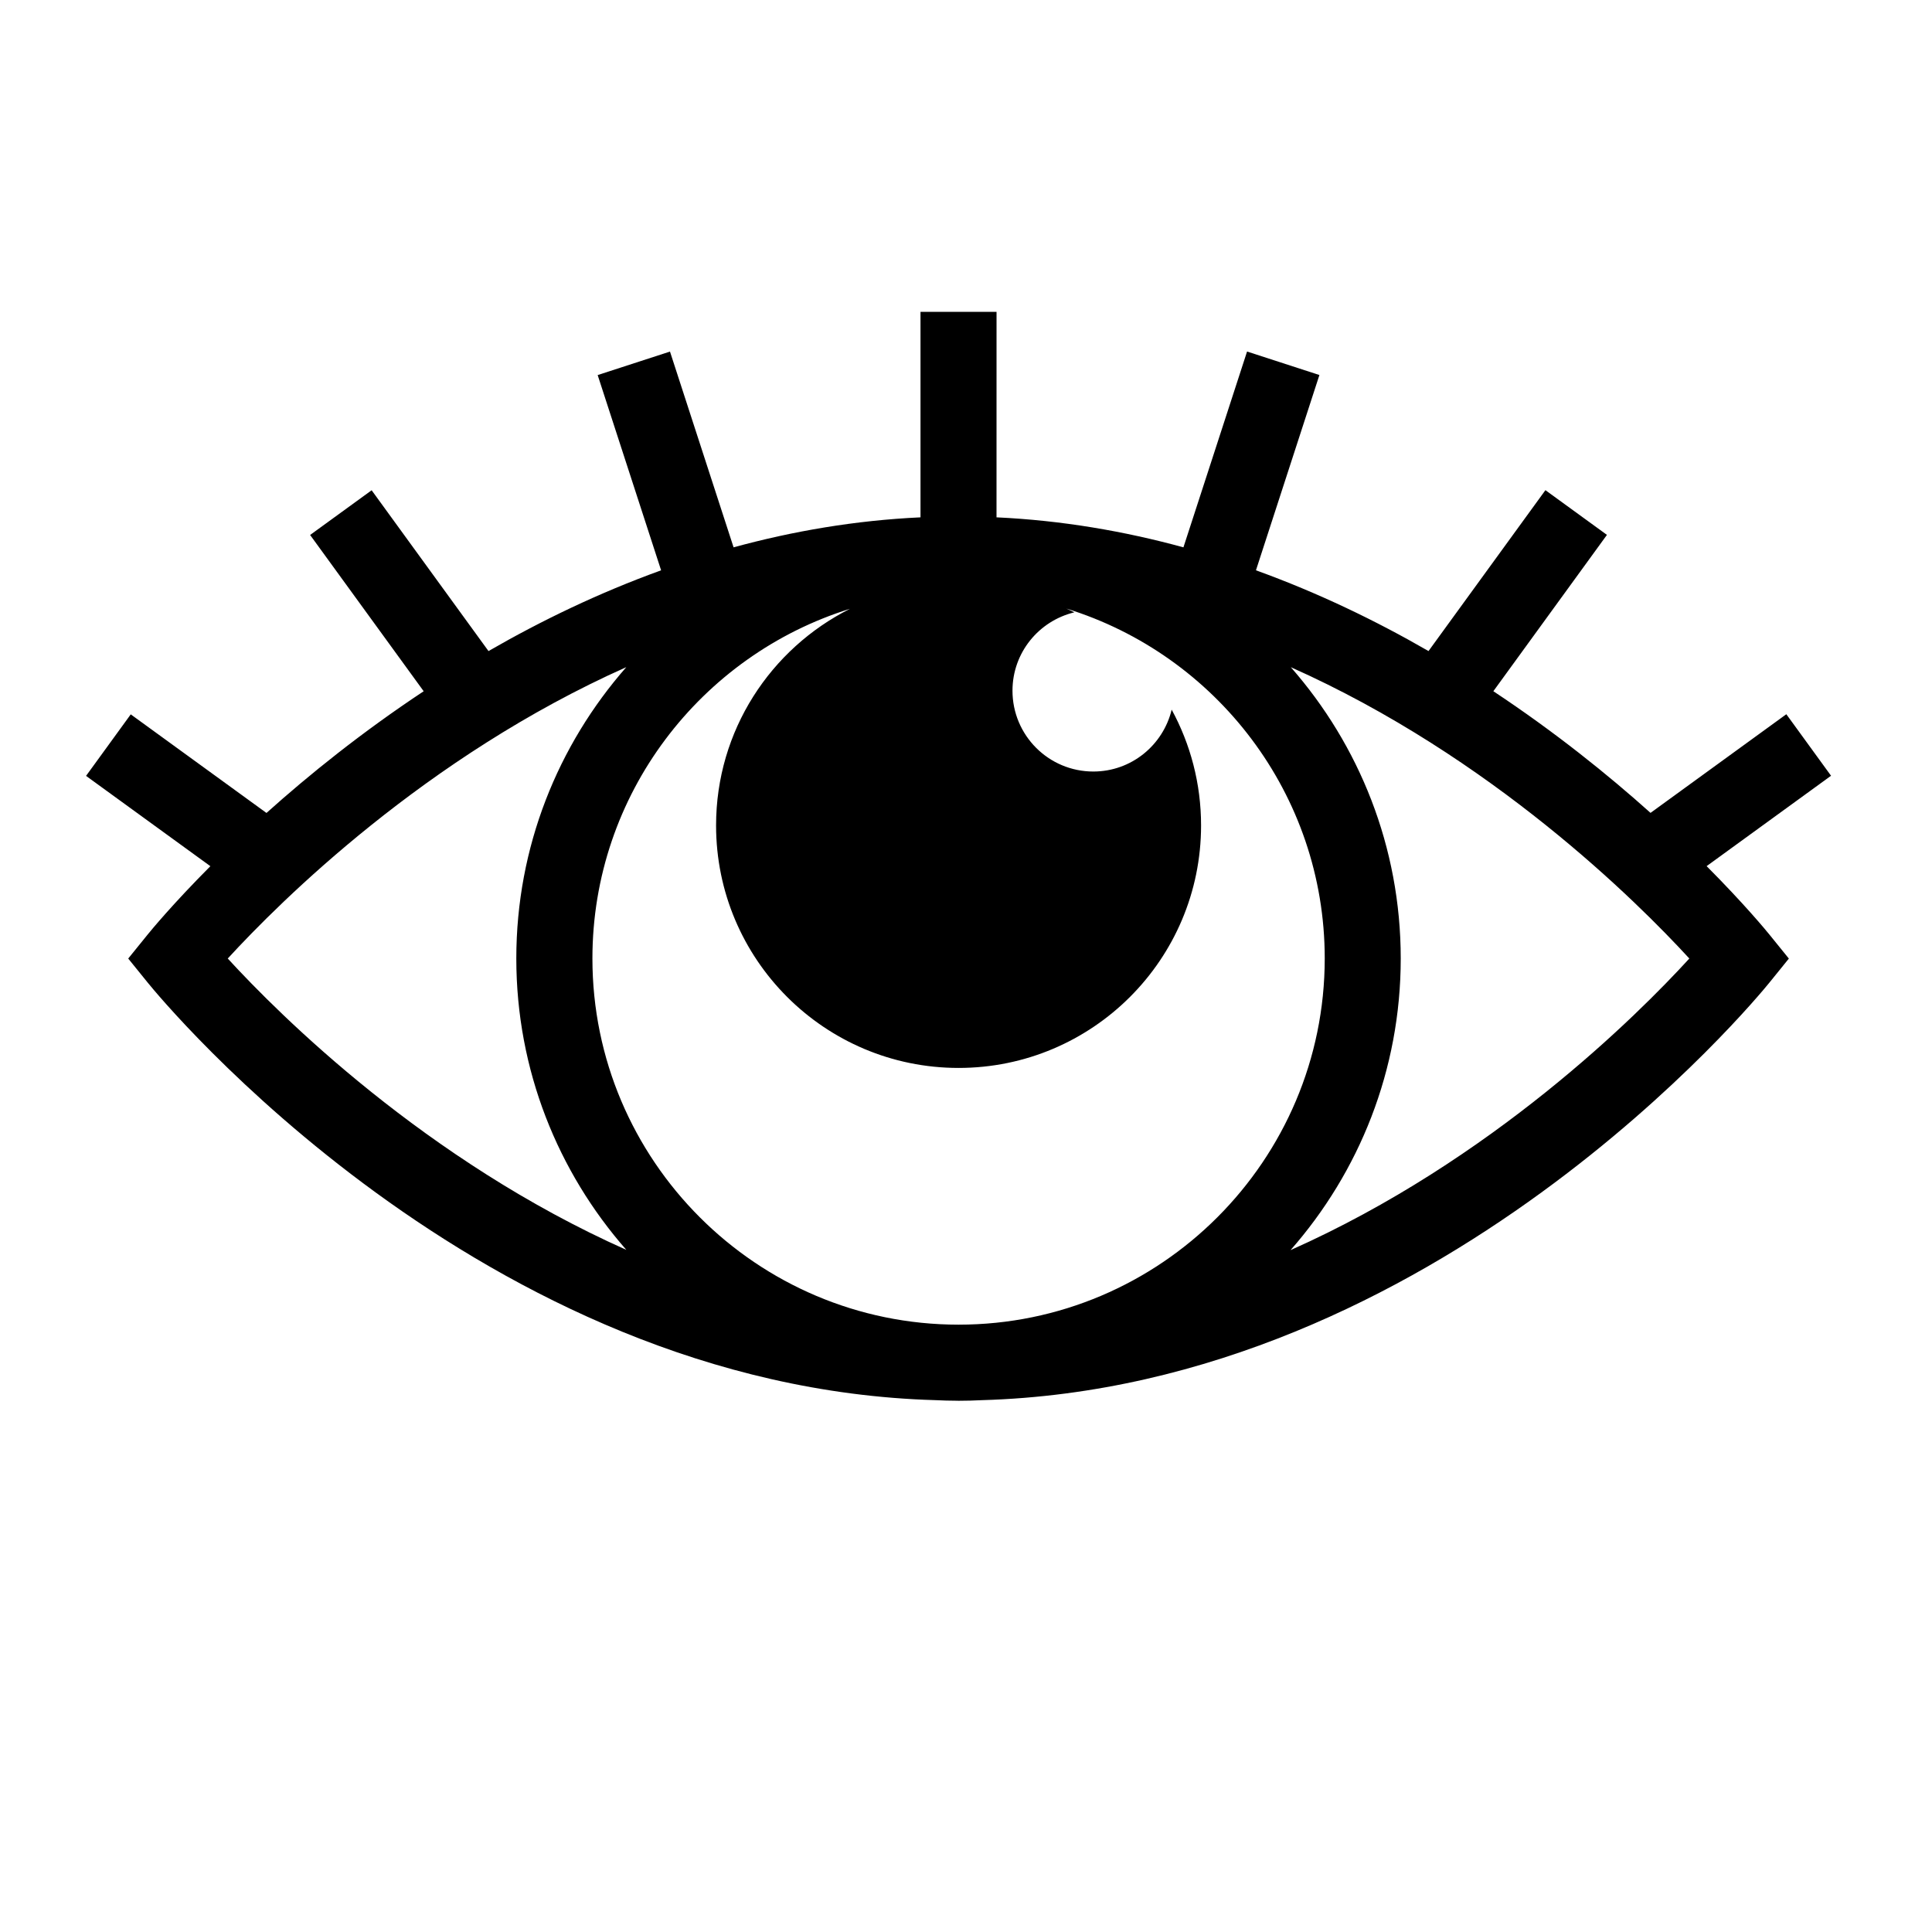
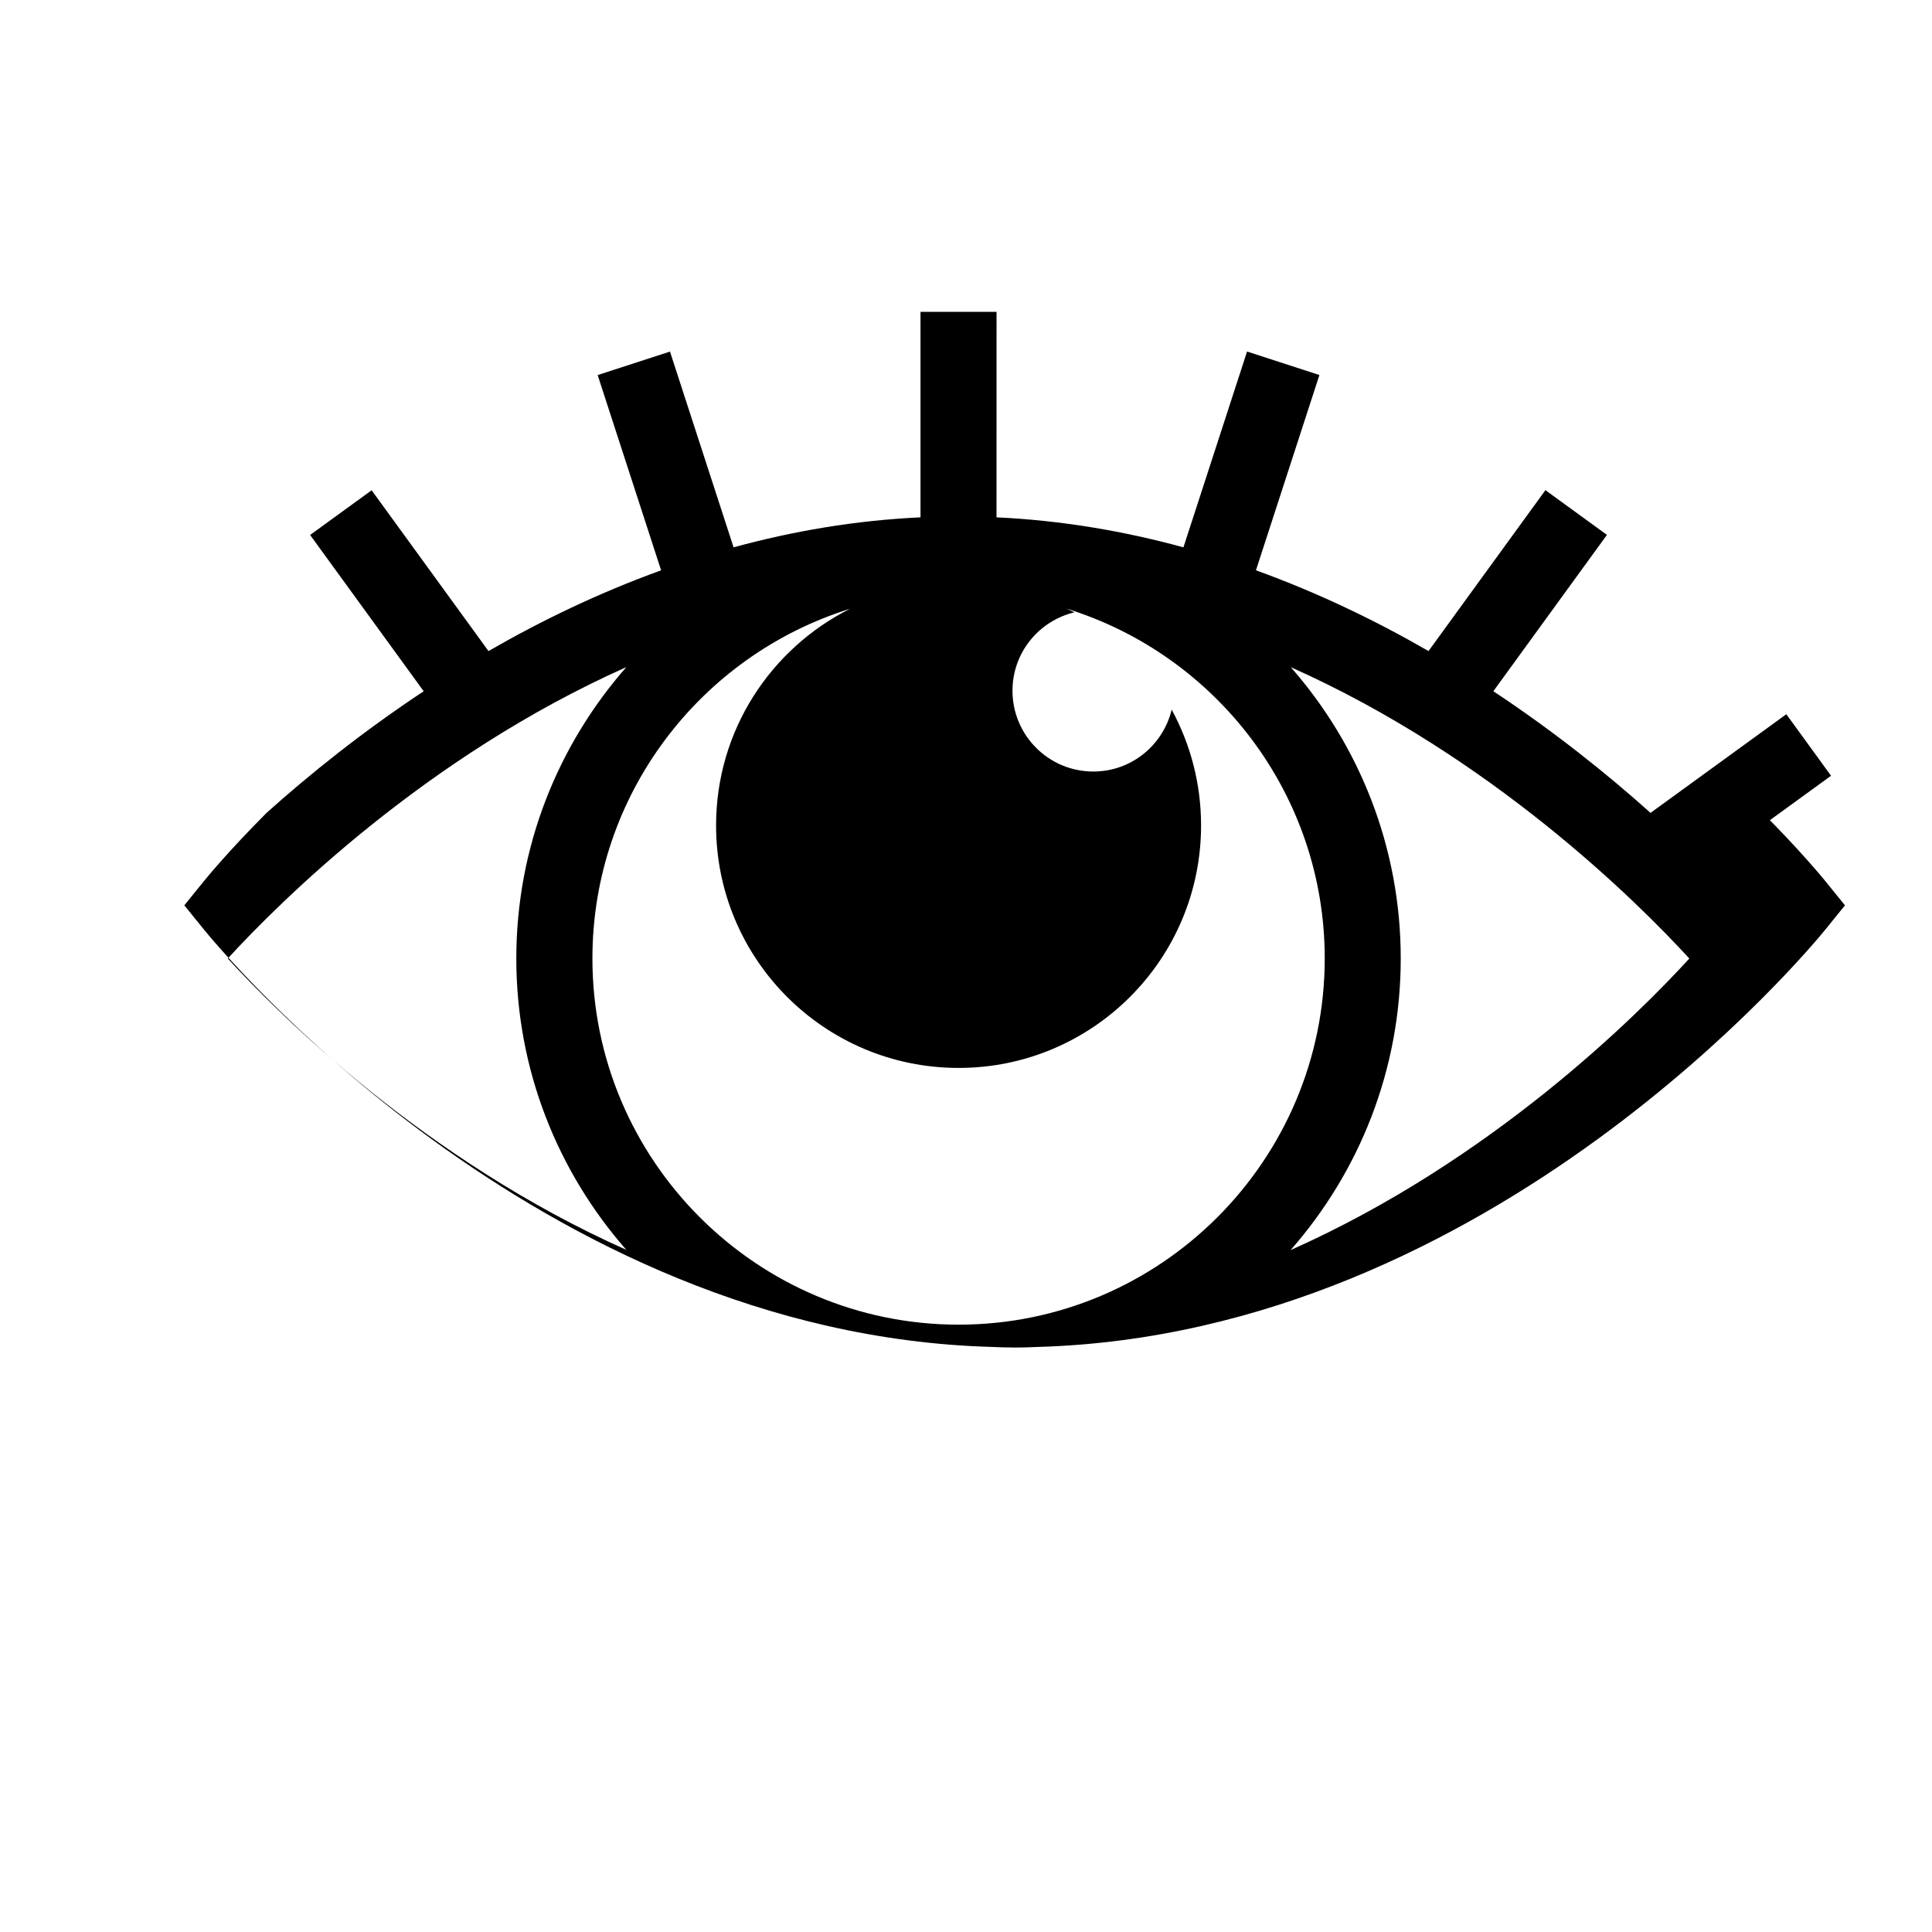
<svg xmlns="http://www.w3.org/2000/svg" fill="#000000" width="800px" height="800px" version="1.1" viewBox="144 144 512 512">
-   <path d="m596.28 373.53 32.965-23.949-11.848-16.305-35.988 26.145c-11.246-10.086-25.293-21.402-41.656-32.242l30.102-41.43-16.305-11.848-30.98 42.637c-13.949-8.051-29.25-15.441-45.73-21.402l16.816-51.75-19.172-6.227-16.863 51.891c-15.664-4.281-32.215-7.144-49.535-7.949l0.008-54.453h-20.152v54.453c-17.324 0.805-33.871 3.668-49.535 7.949l-16.855-51.879-19.164 6.227 16.812 51.742c-16.48 5.961-31.785 13.352-45.742 21.402l-30.969-42.617-16.305 11.848 30.094 41.414c-16.375 10.848-30.414 22.164-41.66 32.254l-35.969-26.129-11.844 16.305 32.945 23.93c-9.961 10.004-15.754 17.043-16.637 18.137l-5.133 6.34 5.133 6.34c3.602 4.453 88.273 107.26 208.77 110.69 1.891 0.102 3.789 0.141 5.703 0.152 0.145 0 0.289 0.012 0.43 0.012h0.012 0.012c2.07 0 4.125-0.059 6.172-0.16 120.46-3.465 205.12-106.23 208.72-110.68l5.133-6.344-5.133-6.34c-0.891-1.102-6.691-8.145-16.656-18.156zm-198.22 121.52h-0.02c-53.508-0.004-97.043-43.535-97.043-97.039 0-43.484 28.762-80.379 68.262-92.672-21.027 10.559-35.492 32.266-35.492 57.41 0 35.492 28.773 64.266 64.266 64.266 35.473 0 64.262-28.773 64.262-64.266 0-11.113-2.828-21.562-7.789-30.684-2.266 9.391-10.664 16.398-20.766 16.398-11.84 0-21.422-9.594-21.422-21.418 0-10.102 7.004-18.504 16.398-20.773-0.684-0.371-1.426-0.645-2.125-0.996 39.605 12.219 68.477 49.16 68.477 92.73-0.012 53.508-43.523 97.035-97.008 97.043zm-193.7-97.035c13.828-15.074 52.41-53.488 105.62-77.215-18.121 20.637-29.152 47.648-29.152 77.207 0 29.562 11.027 56.578 29.156 77.219-53.215-23.711-91.801-62.129-105.63-77.211zm281.65 77.281c18.156-20.645 29.199-47.691 29.199-77.285 0-29.555-11.02-56.562-29.129-77.199 53.211 23.73 91.793 62.145 105.61 77.207-13.809 15.102-52.387 53.562-105.68 77.277z" />
+   <path d="m596.28 373.53 32.965-23.949-11.848-16.305-35.988 26.145c-11.246-10.086-25.293-21.402-41.656-32.242l30.102-41.43-16.305-11.848-30.98 42.637c-13.949-8.051-29.25-15.441-45.73-21.402l16.816-51.75-19.172-6.227-16.863 51.891c-15.664-4.281-32.215-7.144-49.535-7.949l0.008-54.453h-20.152v54.453c-17.324 0.805-33.871 3.668-49.535 7.949l-16.855-51.879-19.164 6.227 16.812 51.742c-16.48 5.961-31.785 13.352-45.742 21.402l-30.969-42.617-16.305 11.848 30.094 41.414c-16.375 10.848-30.414 22.164-41.66 32.254c-9.961 10.004-15.754 17.043-16.637 18.137l-5.133 6.34 5.133 6.34c3.602 4.453 88.273 107.26 208.77 110.69 1.891 0.102 3.789 0.141 5.703 0.152 0.145 0 0.289 0.012 0.43 0.012h0.012 0.012c2.07 0 4.125-0.059 6.172-0.16 120.46-3.465 205.12-106.23 208.72-110.68l5.133-6.344-5.133-6.34c-0.891-1.102-6.691-8.145-16.656-18.156zm-198.22 121.52h-0.02c-53.508-0.004-97.043-43.535-97.043-97.039 0-43.484 28.762-80.379 68.262-92.672-21.027 10.559-35.492 32.266-35.492 57.41 0 35.492 28.773 64.266 64.266 64.266 35.473 0 64.262-28.773 64.262-64.266 0-11.113-2.828-21.562-7.789-30.684-2.266 9.391-10.664 16.398-20.766 16.398-11.84 0-21.422-9.594-21.422-21.418 0-10.102 7.004-18.504 16.398-20.773-0.684-0.371-1.426-0.645-2.125-0.996 39.605 12.219 68.477 49.16 68.477 92.73-0.012 53.508-43.523 97.035-97.008 97.043zm-193.7-97.035c13.828-15.074 52.41-53.488 105.62-77.215-18.121 20.637-29.152 47.648-29.152 77.207 0 29.562 11.027 56.578 29.156 77.219-53.215-23.711-91.801-62.129-105.63-77.211zm281.65 77.281c18.156-20.645 29.199-47.691 29.199-77.285 0-29.555-11.02-56.562-29.129-77.199 53.211 23.73 91.793 62.145 105.61 77.207-13.809 15.102-52.387 53.562-105.68 77.277z" />
</svg>